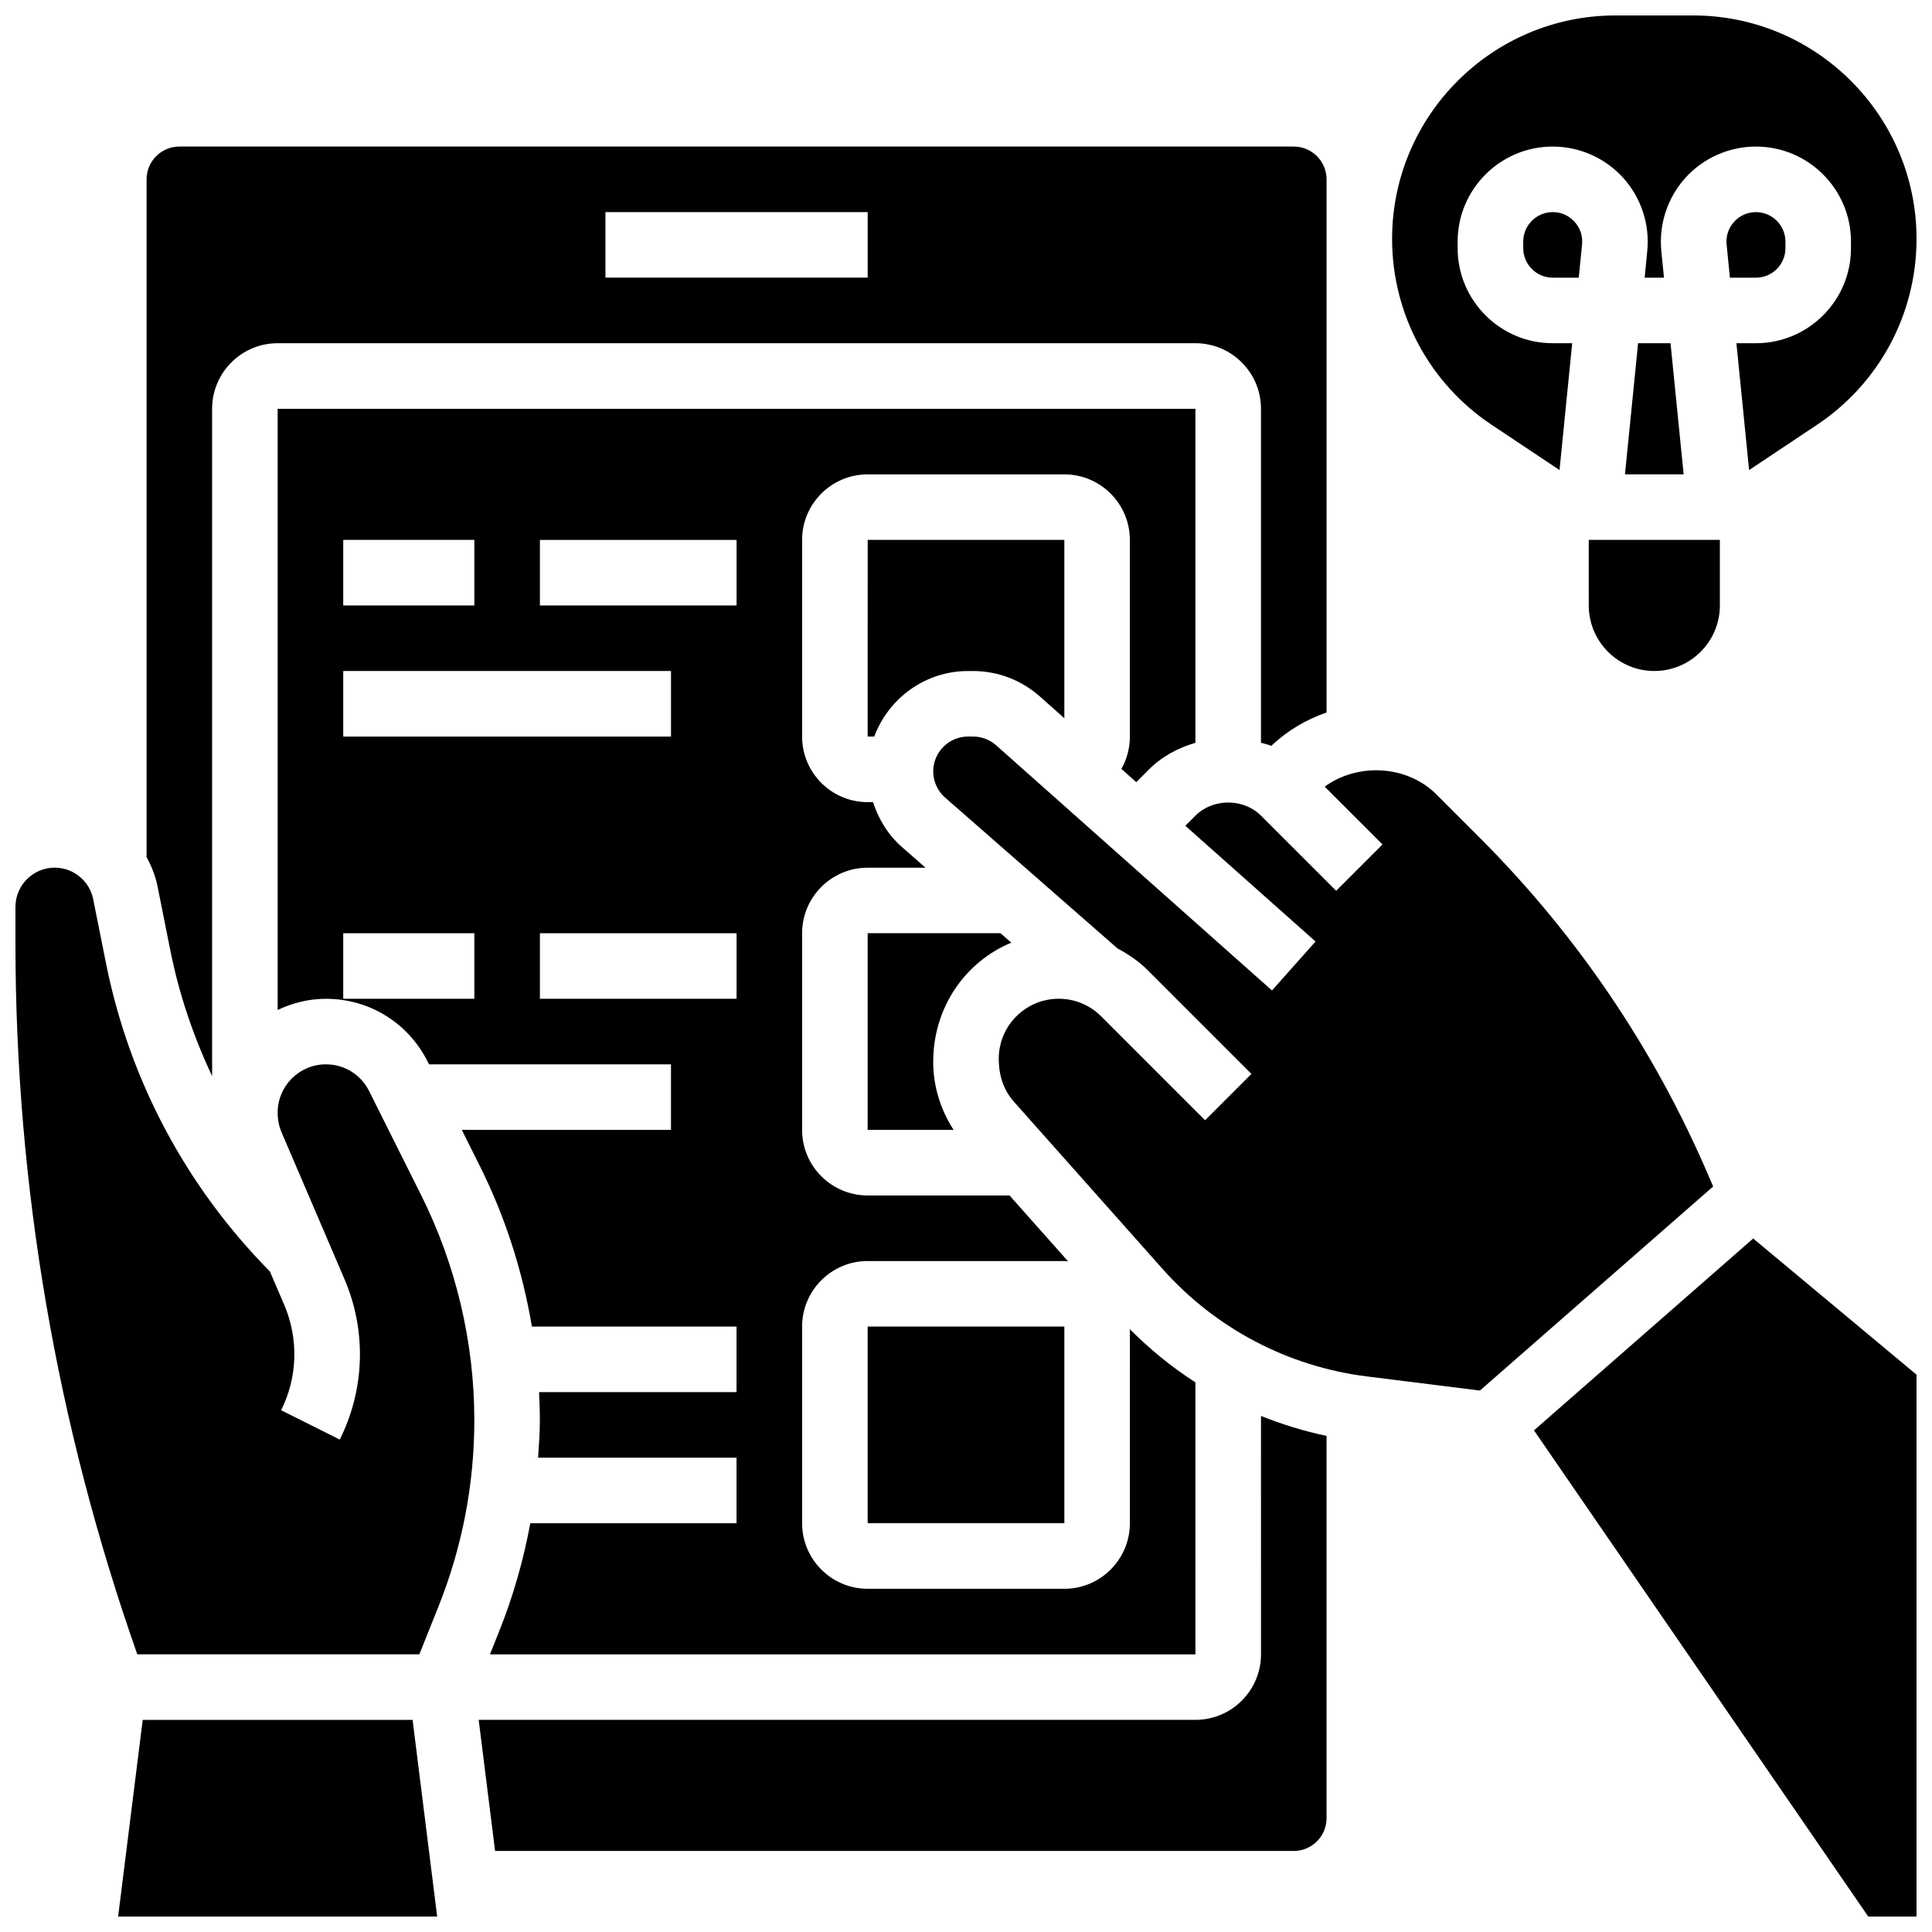
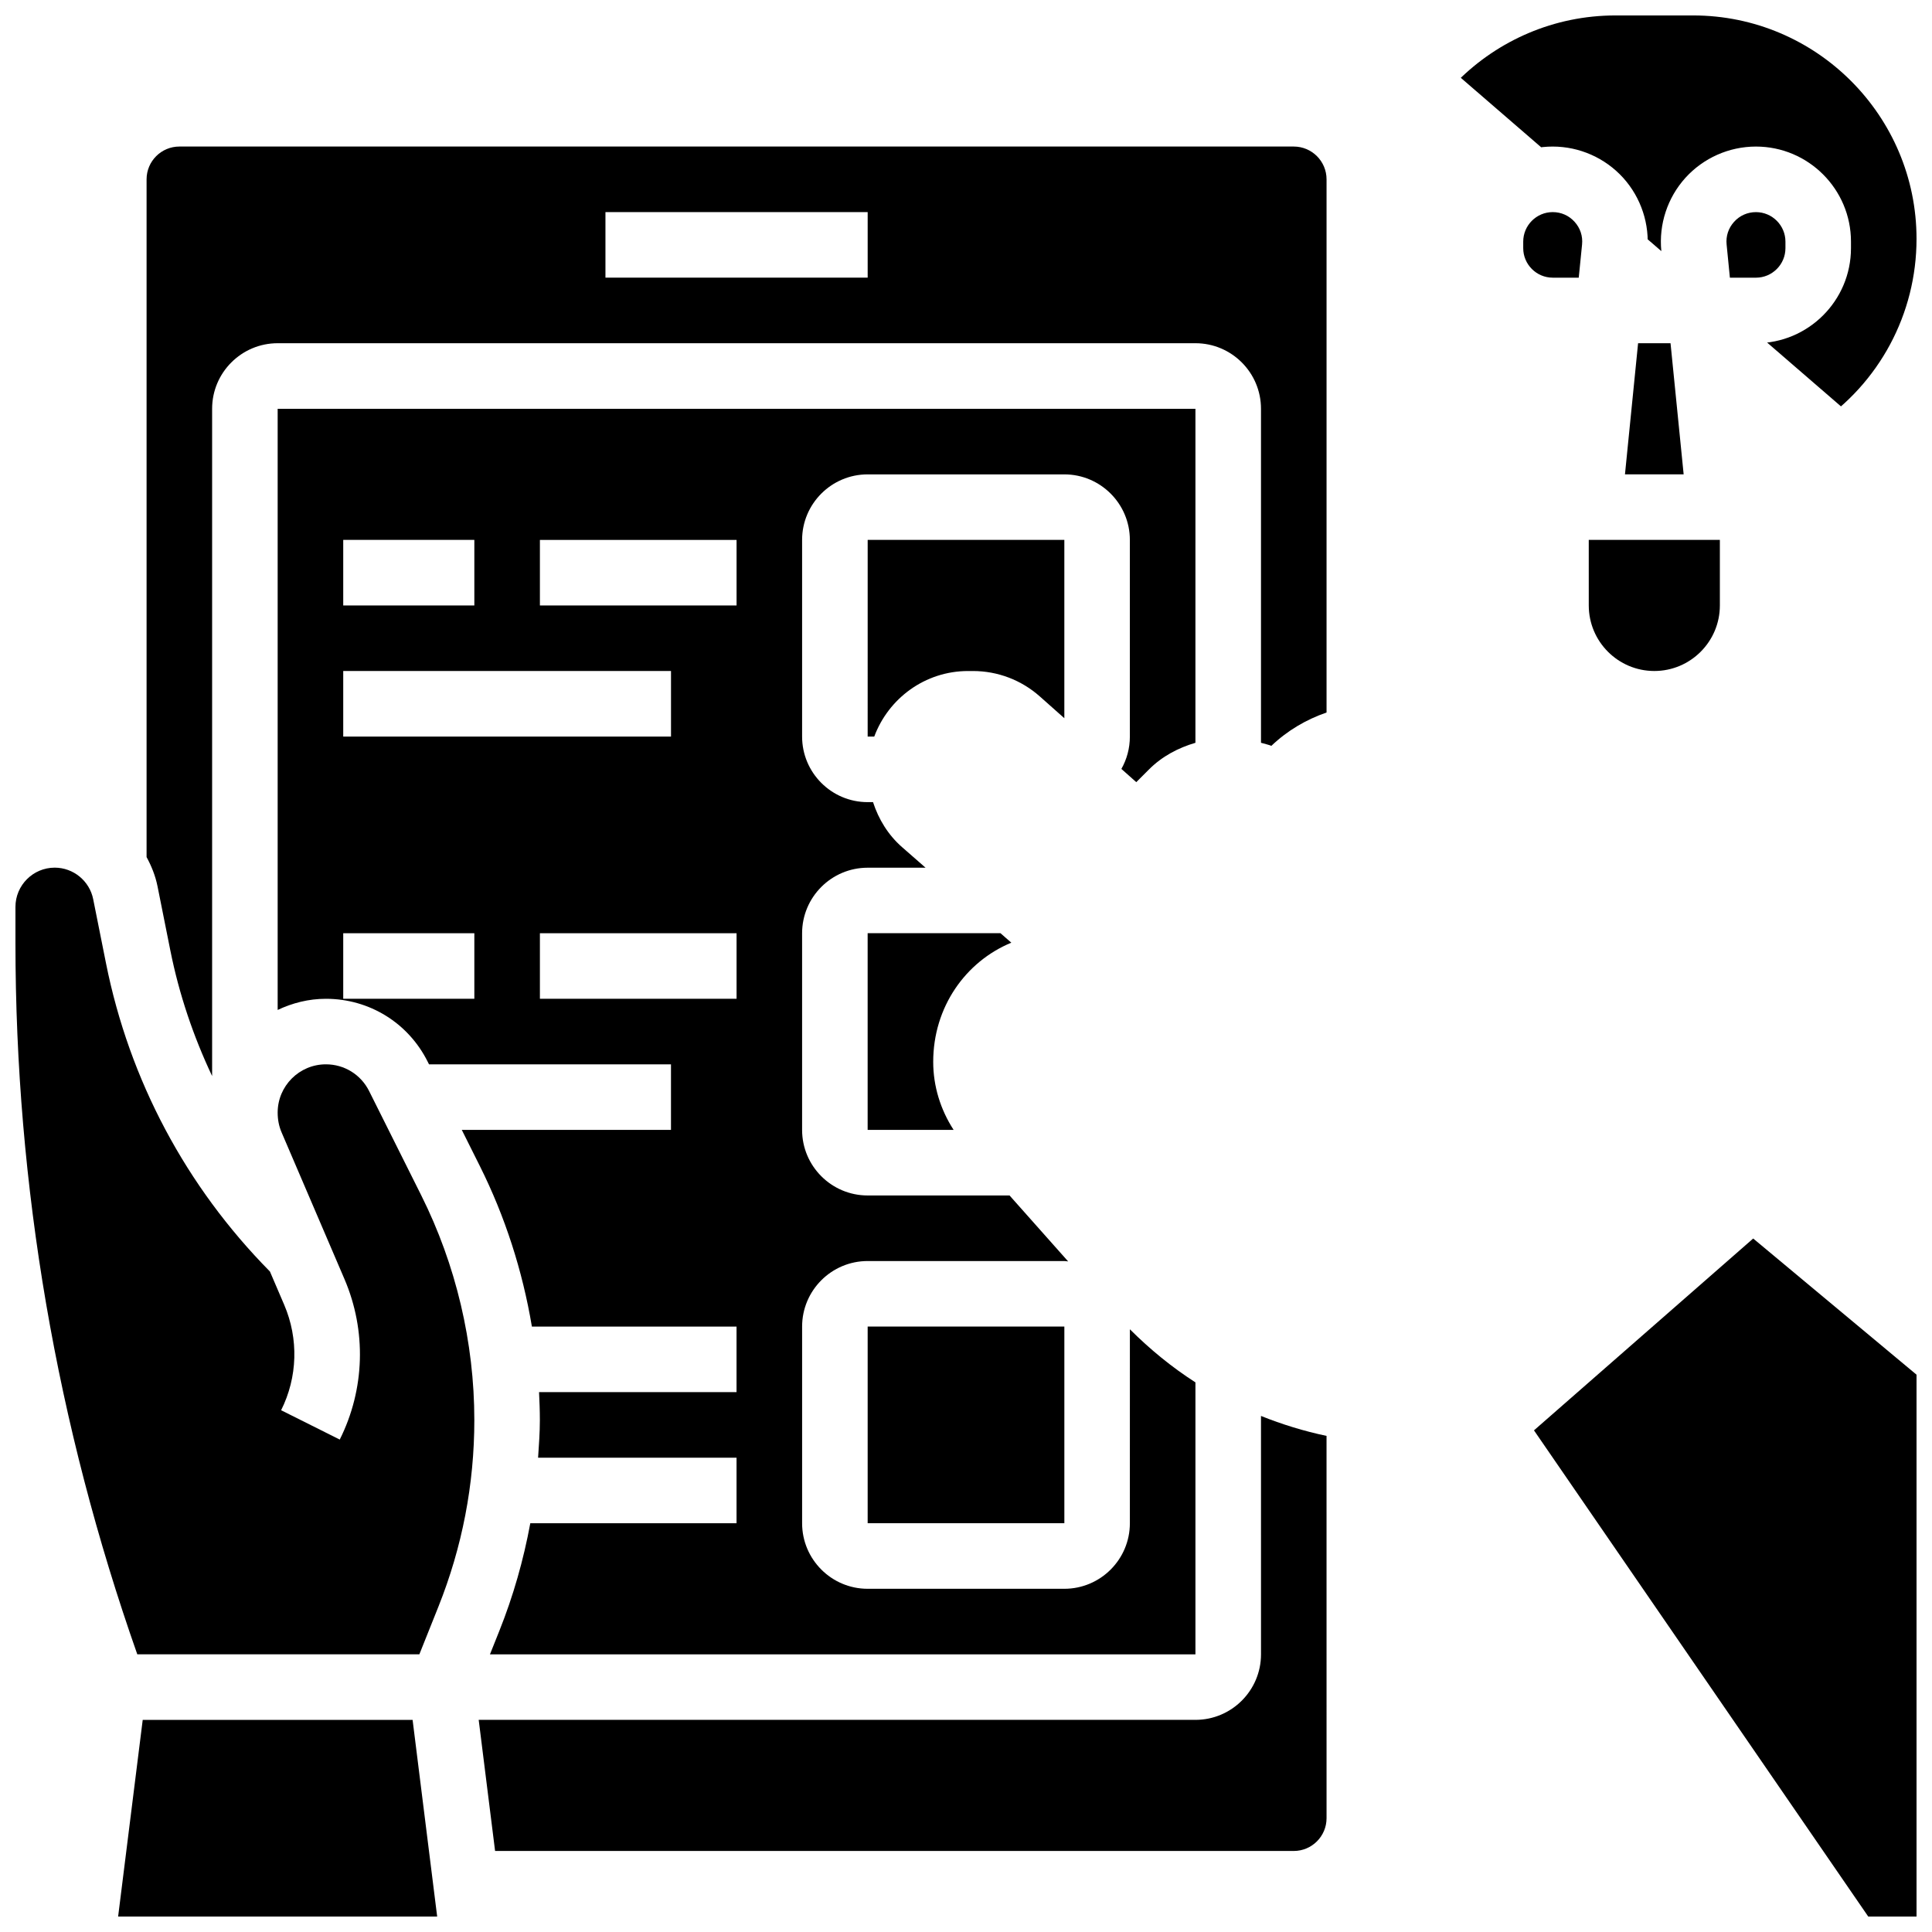
<svg xmlns="http://www.w3.org/2000/svg" width="800px" height="800px" version="1.1" viewBox="144 144 512 512">
  <defs>
    <clipPath id="d">
      <path d="m175 599h85v52.902h-85z" />
    </clipPath>
    <clipPath id="c">
      <path d="m148.09 373h121.91v210h-121.91z" />
    </clipPath>
    <clipPath id="b">
-       <path d="m512 148.09h139.9v120.91h-139.9z" />
+       <path d="m512 148.09h139.9v120.91z" />
    </clipPath>
    <clipPath id="a">
      <path d="m550 472h101.9v179.9h-101.9z" />
    </clipPath>
  </defs>
  <path d="m373.94 339.2h1.746c3.769-10.109 13.445-17.371 24.859-17.371h1.32c6.523 0 12.805 2.391 17.684 6.723l6.512 5.781v-47.254h-52.117z" />
  <path d="m441.18 347.77 3.945 3.508 3.394-3.394c3.449-3.449 7.731-5.707 12.281-7.035l0.004-88.512h-243.22v159.31c3.898-1.844 8.199-2.957 12.785-2.957 11.5 0 21.836 6.383 26.973 16.668l0.355 0.707h64.121v17.371h-55.438l4.793 9.59c6.68 13.367 11.309 27.77 13.785 42.527h54.234v17.371h-52.336c0.121 2.481 0.215 4.953 0.215 7.43 0 3.336-0.25 6.637-0.469 9.945h52.59v17.371h-54.656c-1.797 9.738-4.508 19.293-8.227 28.586l-2.465 6.164h186.96v-72.078c-6.262-4.012-12.059-8.766-17.371-14.07l-0.004 51.402c0 9.582-7.793 17.371-17.371 17.371h-52.117c-9.582 0-17.371-7.793-17.371-17.371v-52.117c0-9.582 7.793-17.371 17.371-17.371h52.117c0.348 0 0.676 0.086 1.016 0.105l-15.531-17.48h-37.605c-9.582 0-17.371-7.793-17.371-17.371v-52.117c0-9.582 7.793-17.371 17.371-17.371h15.348l-6.262-5.481c-3.656-3.211-6.191-7.363-7.66-11.898h-1.426c-9.582 0-17.371-7.793-17.371-17.371v-52.117c0-9.582 7.793-17.371 17.371-17.371h52.117c9.582 0 17.371 7.793 17.371 17.371v52.117c0.004 3.109-0.812 6.035-2.246 8.57zm-206.22-60.691h34.746v17.371h-34.746zm0 34.746h86.863v17.371l-86.863 0.004zm34.746 86.863h-34.746v-17.371h34.746zm69.492 0h-52.117v-17.371h52.117zm0-104.23h-52.117v-17.371h52.117z" />
  <path d="m547.67 208.03v1.734c0 4.309 3.508 7.82 7.816 7.82h6.898l0.879-8.781c0.227-2.223-0.477-4.359-1.98-6.019-1.496-1.66-3.555-2.574-5.797-2.574-4.309 0-7.816 3.512-7.816 7.82z" />
  <path d="m189.14 395.87c2.32 11.613 6.098 22.758 11.074 33.297v-176.84c0-9.582 7.793-17.371 17.371-17.371h243.22c9.582 0 17.371 7.793 17.371 17.371v88.516c0.922 0.27 1.859 0.461 2.746 0.816 4.238-4.047 9.227-6.977 14.629-8.836v-141.3c0-4.793-3.898-8.688-8.688-8.688h-295.33c-4.789 0-8.688 3.891-8.688 8.688v179.61c1.305 2.398 2.344 4.969 2.902 7.758zm115.31-195.66h69.492v17.371h-69.492z" />
  <path d="m578.11 234.96-3.477 34.746h15.551l-3.477-34.746z" />
  <path d="m617.16 209.77v-1.734c0-4.309-3.508-7.82-7.816-7.82-2.231 0-4.301 0.91-5.793 2.57-1.504 1.66-2.207 3.805-1.98 6.019l0.867 8.785h6.906c4.309 0 7.816-3.512 7.816-7.82z" />
  <path d="m565.04 304.45c0 9.582 7.793 17.371 17.371 17.371 9.582 0 17.371-7.793 17.371-17.371v-17.371h-34.746z" />
  <path d="m373.94 495.55h52.125v52.117h-52.125z" />
  <g clip-path="url(#d)">
    <path d="m181.82 599.79-6.516 52.117h84.551l-6.512-52.117z" />
  </g>
  <g clip-path="url(#c)">
    <path d="m241.81 433.12c-2.184-4.352-6.57-7.062-11.441-7.062-7.043 0-12.785 5.731-12.785 12.785 0 1.93 0.348 3.621 1.035 5.238l16.668 38.891c5.871 13.699 5.422 29.203-1.25 42.527l-15.539-7.773c4.379-8.746 4.672-18.926 0.824-27.926l-3.789-8.836c-22.203-22.488-37.238-50.668-43.441-81.68l-3.394-16.98c-0.965-4.848-5.258-8.367-10.199-8.367-5.734 0-10.406 4.668-10.406 10.406v9.527c0 64.438 10.926 127.82 32.289 188.54h74.754l5.039-12.605c6.32-15.809 9.527-32.445 9.527-49.461 0-20.57-4.863-41.156-14.062-59.555z" />
  </g>
-   <path d="m596.83 455.7c-14.43-33.676-34.875-63.879-60.777-89.781l-11.379-11.379c-7.816-7.809-20.84-8.453-29.621-2.074l15.324 15.324-12.281 12.281-19.922-19.91c-4.637-4.648-12.734-4.648-17.371 0l-2.676 2.676 34.504 30.672-11.543 12.977-73.086-64.965c-1.691-1.496-3.871-2.328-6.137-2.328h-1.32c-5.09 0-9.234 4.152-9.234 9.23 0 2.668 1.148 5.203 3.152 6.949l45.691 39.977c2.859 1.527 5.566 3.344 7.93 5.699l27.555 27.555-12.281 12.281-27.543-27.555c-3.019-2.996-7.004-4.648-11.246-4.648-8.762 0-15.887 7.125-15.887 15.879 0 4.734 1.426 8.488 4.012 11.398l39.402 44.328c14.004 15.75 33.234 25.875 54.152 28.484l29.941 3.742 61.812-54.082z" />
  <g clip-path="url(#b)">
    <path d="m539.29 256.57 18 12.004 3.359-33.617h-5.168c-13.891 0-25.191-11.301-25.191-25.191v-1.734c0-13.898 11.301-25.191 25.191-25.191 7.106 0 13.914 3.023 18.676 8.285 4.762 5.266 7.09 12.344 6.383 19.406l-0.691 7.055h5.125l-0.703-7.055c-0.703-7.062 1.625-14.141 6.383-19.406 4.769-5.262 11.578-8.285 18.684-8.285 13.891 0 25.191 11.301 25.191 25.191v1.734c0 13.898-11.301 25.191-25.191 25.191h-5.168l3.363 33.617 18-12.004c16.508-11 26.367-29.414 26.367-49.27 0-32.645-26.562-59.207-59.207-59.207h-20.562c-32.648 0-59.211 26.562-59.211 59.207 0 19.855 9.859 38.27 26.371 49.27z" />
  </g>
  <path d="m412.01 393.82-2.875-2.512h-35.199v52.117h22.777c-3.465-5.352-5.402-11.57-5.402-18.023 0-14.523 8.574-26.57 20.699-31.582z" />
  <g clip-path="url(#a)">
    <path d="m550.52 523.06 88.582 128.84h12.805v-143.59l-43.293-36.09z" />
  </g>
  <path d="m478.18 582.41c0 9.582-7.793 17.371-17.371 17.371h-189.95l4.344 34.746h211.66c4.785 0 8.688-3.891 8.688-8.688l-0.004-101.31c-5.957-1.258-11.77-3.039-17.371-5.289z" />
</svg>